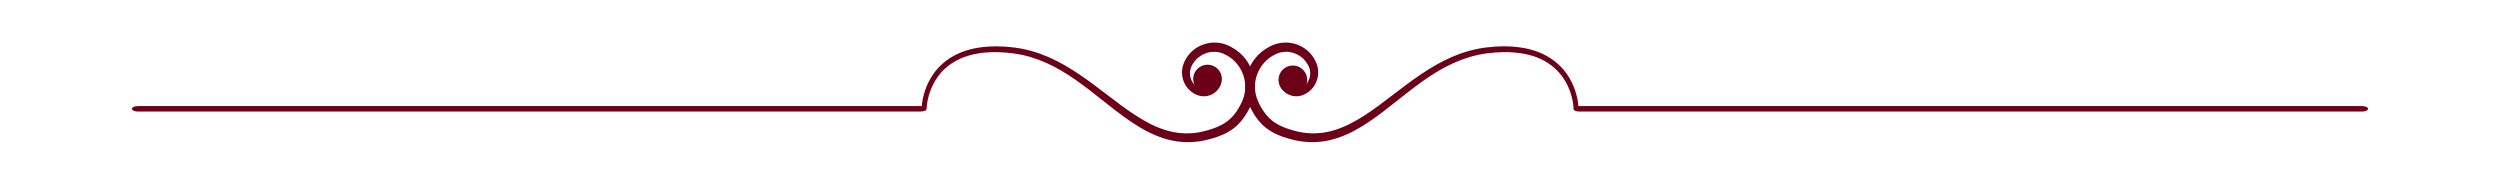
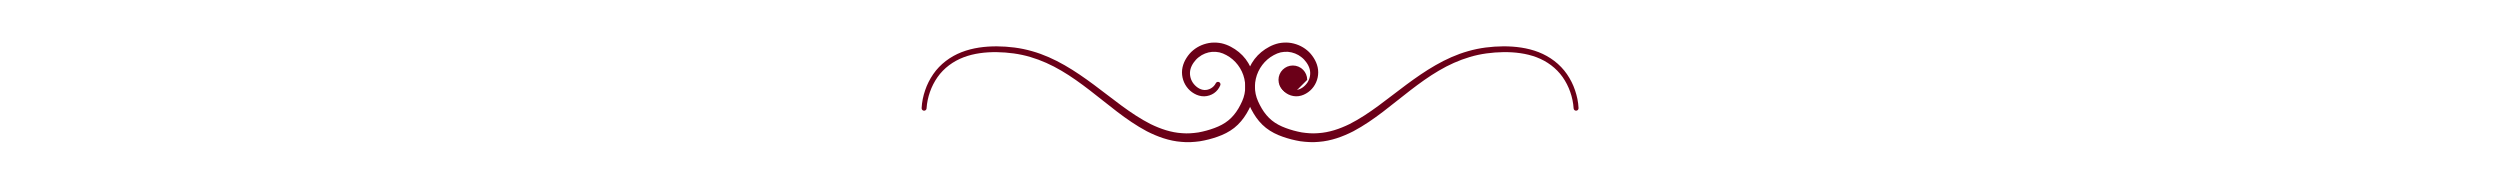
<svg xmlns="http://www.w3.org/2000/svg" version="1.1" id="Layer_1" x="0px" y="0px" viewBox="0 0 2288.38 169.27" style="enable-background:new 0 0 2288.38 169.27;" xml:space="preserve">
  <style type="text/css">
	.st0{fill:#6B0018;}
</style>
  <g>
    <path class="st0" d="M1171.54,78.02c1.15,2.87,3.15,5.46,5.77,7.26c2.62,1.79,5.77,2.8,9,2.87c3.22,0.08,6.53-0.97,9.13-2.5   c2.7-1.52,5.09-3.64,6.91-6.19c3.68-5.06,5.16-11.76,3.75-17.99c-0.71-3.16-2-5.98-3.63-8.52c-1.65-2.55-3.61-4.97-6-6.9   c-4.71-3.95-10.63-6.36-16.75-6.98c-3.07-0.26-6.17-0.08-9.21,0.52c-3.01,0.66-5.96,1.8-8.54,3.17c-5.26,2.73-10,6.58-13.62,11.32   c-3.59,4.75-6.15,10.27-7.45,16.07c-1.31,5.8-1.37,11.89-0.13,17.72c0.37,1.44,0.75,2.88,1.17,4.3c0.53,1.38,1.04,2.81,1.61,4.13   c1.17,2.56,2.43,5.09,3.92,7.54c2.93,4.9,6.68,9.54,11.33,13.21c4.65,3.67,10,6.26,15.25,8.08c5.19,1.84,10.67,3.25,16.2,4.17   c5.56,0.74,11.23,1.12,16.84,0.55c11.29-0.83,21.99-4.75,31.73-9.72c19.43-10.35,35.47-24.71,52.24-37.53   c8.38-6.42,16.9-12.61,25.92-17.89c9-5.31,18.53-9.62,28.47-12.56c9.9-2.95,20.32-4.27,30.73-4.44c10.37-0.1,20.79,1.1,30.36,4.72   c9.53,3.62,18.01,9.84,23.85,18.17c5.81,8.25,9.36,18.47,10.01,28.41l0.01,0.19c0.08,1.25,1.16,2.2,2.41,2.11   c1.23-0.08,2.17-1.14,2.11-2.37c-0.27-5.75-1.43-11.04-3.21-16.3c-1.74-5.24-4.28-10.22-7.42-14.79   c-6.31-9.18-15.66-16.13-25.95-20.13c-10.34-4.01-21.39-5.34-32.24-5.32c-10.82,0.09-21.71,1.38-32.22,4.41   c-21.12,5.94-39.53,18.1-56.65,30.76c-17.16,12.68-33.39,26.58-51.81,35.95c-9.22,4.5-18.96,7.82-28.97,8.38   c-4.99,0.45-9.99,0.01-14.94-0.71c-4.94-0.91-9.78-2.21-14.58-4c-4.75-1.75-9.04-3.95-12.72-6.94c-3.67-2.98-6.74-6.7-9.24-10.93   c-1.27-2.1-2.37-4.33-3.41-6.61c-0.48-1.12-0.84-2.2-1.28-3.3l-0.91-3.39c-0.95-4.58-0.89-9.36,0.15-13.92   c2.06-9.14,8.16-17.27,16.47-21.67c2.1-1.16,4.13-1.96,6.31-2.5c2.18-0.46,4.42-0.63,6.65-0.49c4.45,0.38,8.83,2.06,12.32,4.9   c1.8,1.36,3.32,3.06,4.62,4.9c1.32,1.86,2.35,3.93,2.89,5.94c1.14,4.12,0.36,8.76-2.05,12.41c-2.37,3.55-6.42,6.59-10.53,6.77   c-4.2,0.26-8.55-2.18-10.55-6.18l-0.02-0.03c-0.56-1.12-1.93-1.57-3.05-1.01C1171.57,75.68,1171.11,76.94,1171.54,78.02z" />
    <path class="st0" d="M1112.88,76.19c-2,4-6.35,6.44-10.55,6.18c-4.11-0.18-8.16-3.22-10.53-6.77c-2.41-3.65-3.19-8.29-2.05-12.41   c0.54-2,1.56-4.07,2.89-5.94c1.3-1.84,2.83-3.54,4.62-4.9c3.5-2.84,7.87-4.52,12.33-4.9c2.23-0.14,4.47,0.03,6.65,0.49   c2.18,0.54,4.21,1.34,6.31,2.5c8.3,4.4,14.41,12.53,16.47,21.67c1.05,4.56,1.11,9.33,0.15,13.92l-0.91,3.39   c-0.44,1.1-0.8,2.18-1.28,3.3c-1.04,2.28-2.14,4.51-3.41,6.61c-2.5,4.23-5.57,7.95-9.24,10.93c-3.67,2.98-7.96,5.19-12.71,6.94   c-4.8,1.78-9.64,3.09-14.58,4c-4.94,0.73-9.95,1.16-14.94,0.71c-10.01-0.56-19.75-3.89-28.97-8.38   c-18.42-9.36-34.65-23.27-51.81-35.95c-17.12-12.66-35.54-24.82-56.66-30.76c-10.51-3.03-21.4-4.32-32.22-4.41   c-10.84-0.02-21.9,1.31-32.24,5.32c-10.29,3.99-19.64,10.94-25.95,20.13c-3.14,4.58-5.68,9.56-7.42,14.79   c-1.78,5.26-2.93,10.56-3.21,16.3c-0.06,1.25,0.91,2.31,2.16,2.37c1.24,0.06,2.29-0.88,2.37-2.11l0.01-0.19   c0.65-9.95,4.21-20.16,10.01-28.41c5.84-8.33,14.33-14.55,23.85-18.17c9.57-3.63,19.99-4.83,30.36-4.72   c10.42,0.17,20.83,1.5,30.73,4.44c9.94,2.93,19.47,7.25,28.47,12.56c9.03,5.28,17.54,11.47,25.92,17.89   c16.77,12.81,32.81,27.18,52.24,37.53c9.75,4.97,20.45,8.89,31.73,9.72c5.61,0.58,11.28,0.2,16.84-0.55   c5.53-0.91,11-2.32,16.2-4.17c5.24-1.83,10.6-4.42,15.25-8.08c4.65-3.67,8.4-8.31,11.33-13.21c1.49-2.45,2.75-4.98,3.92-7.54   c0.57-1.32,1.08-2.75,1.61-4.13c0.42-1.42,0.8-2.86,1.17-4.3c1.24-5.83,1.18-11.92-0.13-17.72c-1.31-5.8-3.86-11.32-7.45-16.07   c-3.62-4.74-8.35-8.59-13.62-11.32c-2.57-1.37-5.53-2.51-8.53-3.17c-3.03-0.6-6.13-0.78-9.21-0.52   c-6.13,0.62-12.05,3.03-16.75,6.98c-2.39,1.93-4.35,4.34-6,6.9c-1.63,2.54-2.92,5.36-3.63,8.52c-1.41,6.23,0.07,12.93,3.75,17.99   c1.82,2.55,4.21,4.68,6.91,6.19c2.6,1.52,5.91,2.58,9.13,2.5c3.23-0.07,6.38-1.08,9-2.87c2.62-1.8,4.61-4.39,5.76-7.26   c0.47-1.16-0.1-2.49-1.26-2.95c-1.1-0.44-2.35,0.04-2.87,1.08L1112.88,76.19z" />
    <g>
-       <path class="st0" d="M842.66,97.11h-716.5c-2.96,0-5.36,1.12-5.36,2.5c0,1.38,2.4,2.5,5.36,2.5h716.5c2.96,0,5.36-1.12,5.36-2.5    C848.02,98.23,845.62,97.11,842.66,97.11z" />
-     </g>
+       </g>
    <g>
-       <path class="st0" d="M2162.22,97.11h-716.5c-2.96,0-5.36,1.12-5.36,2.5c0,1.38,2.4,2.5,5.36,2.5h716.5c2.96,0,5.36-1.12,5.36-2.5    C2167.58,98.23,2165.18,97.11,2162.22,97.11z" />
-     </g>
-     <path class="st0" d="M1118.46,72.35c0-7.25-5.88-13.14-13.14-13.14c-7.26,0-13.14,5.88-13.14,13.14c0,7.26,5.88,13.14,13.14,13.14   C1112.58,85.49,1118.46,79.61,1118.46,72.35z" />
-     <path class="st0" d="M1196.55,73.1c0-7.25-5.88-13.14-13.14-13.14c-7.26,0-13.14,5.88-13.14,13.14c0,7.25,5.88,13.14,13.14,13.14   C1190.66,86.23,1196.55,80.35,1196.55,73.1z" />
+       </g>
+     <path class="st0" d="M1196.55,73.1c0-7.25-5.88-13.14-13.14-13.14c-7.26,0-13.14,5.88-13.14,13.14c0,7.25,5.88,13.14,13.14,13.14   z" />
  </g>
</svg>